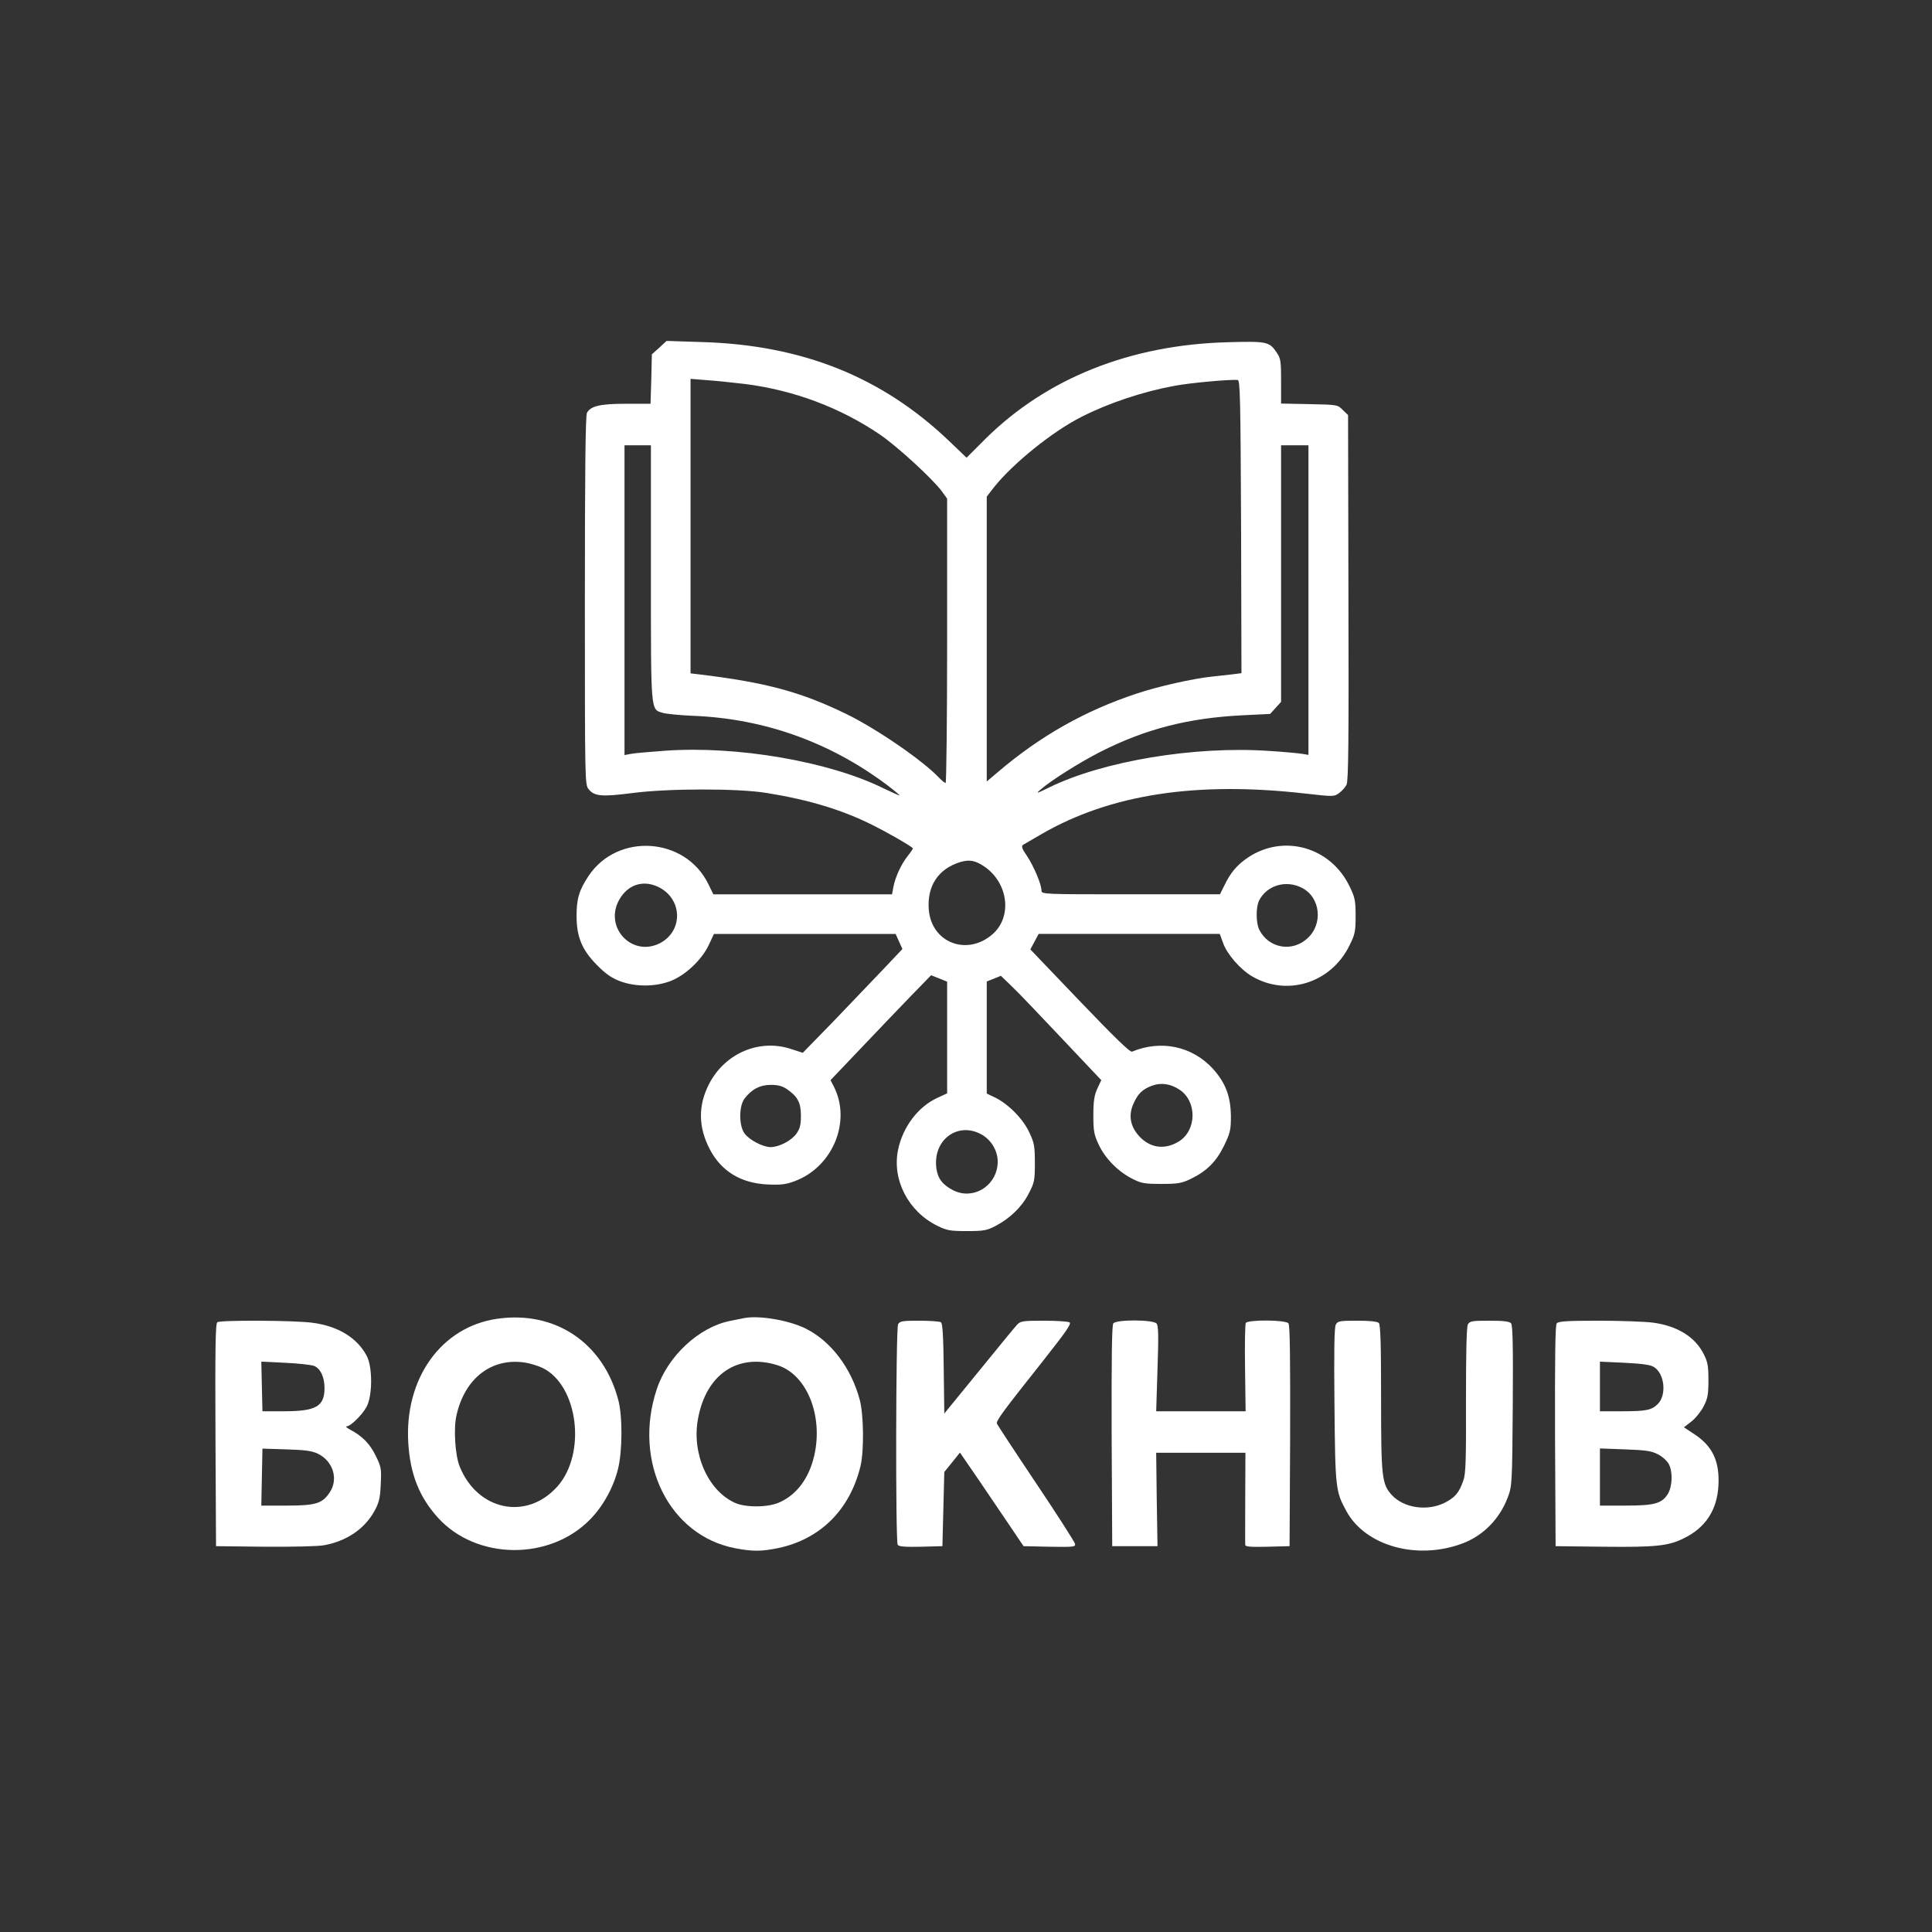
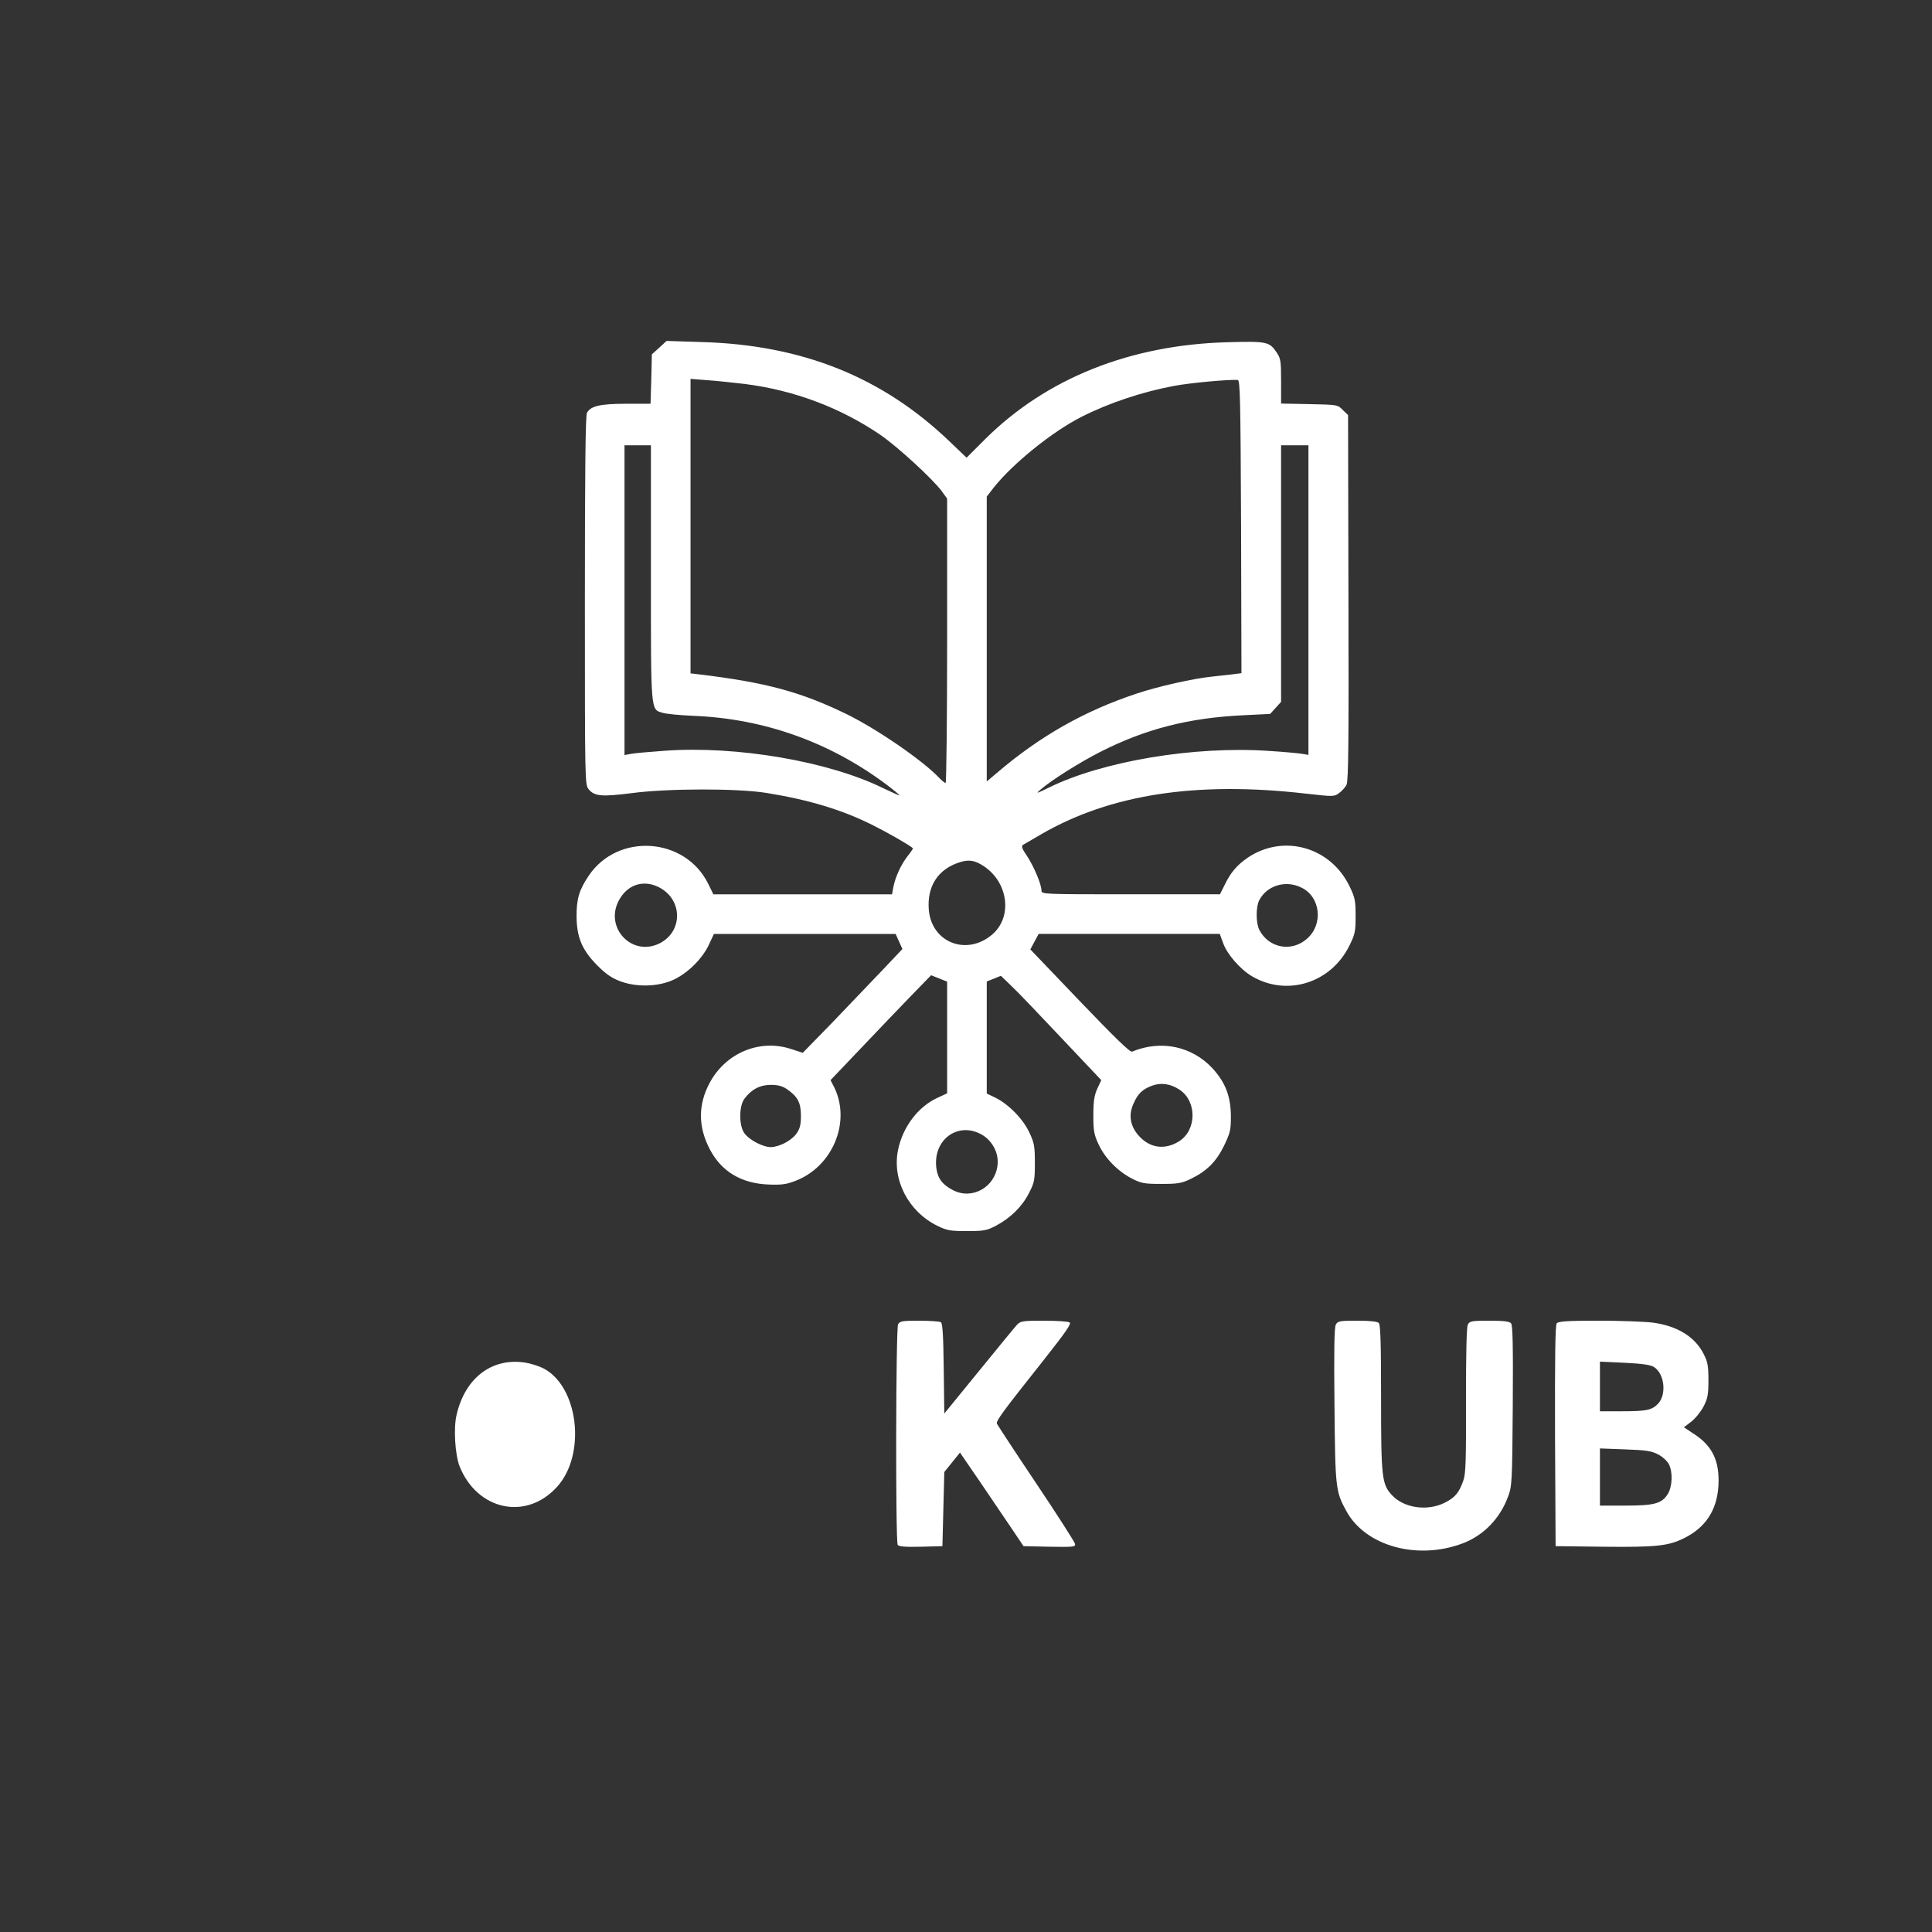
<svg xmlns="http://www.w3.org/2000/svg" xmlns:ns1="http://sodipodi.sourceforge.net/DTD/sodipodi-0.dtd" xmlns:ns2="http://www.inkscape.org/namespaces/inkscape" version="1.0" width="1024pt" height="1024pt" viewBox="0 0 1024 1024" preserveAspectRatio="xMidYMid meet" id="svg27" ns1:docname="bookHub.svg" ns2:version="1.2.2 (b0a84865, 2022-12-01)">
  <rect x="0" y="0" width="1024" height="1024" fill="#333333" stroke="none" />
  <defs id="defs31" />
  <ns1:namedview id="namedview29" pagecolor="#ffffff" bordercolor="#000000" borderopacity="0.25" ns2:showpageshadow="2" ns2:pageopacity="0.0" ns2:pagecheckerboard="0" ns2:deskcolor="#d1d1d1" ns2:document-units="pt" showgrid="false" ns2:zoom="0.41799165" ns2:cx="447.37736" ns2:cy="703.36333" ns2:window-width="1667" ns2:window-height="990" ns2:window-x="85" ns2:window-y="35" ns2:window-maximized="0" ns2:current-layer="svg27" />
  <g transform="translate(0,1024) scale(0.1,-0.1)" fill="#000000" stroke="none" id="g25" style="fill:#ffffff;fill-opacity:1">
    <path d="M3494 8397 l-39 -35 -3 -131 -4 -131 -129 0 c-139 0 -188 -12 -208 -48 -8 -15 -11 -316 -11 -995 0 -966 0 -975 20 -1000 30 -37 68 -41 226 -21 194 26 566 26 719 1 227 -37 400 -90 560 -170 80 -40 194 -105 214 -123 1 -1 -11 -20 -28 -41 -35 -44 -66 -112 -76 -165 l-7 -38 -474 0 -473 0 -27 55 c-122 249 -480 273 -634 43 -51 -76 -65 -124 -64 -218 1 -107 29 -175 108 -255 45 -46 77 -68 121 -85 81 -31 187 -31 268 0 79 30 165 111 203 190 l28 60 482 0 481 0 18 -40 18 -40 -106 -112 c-59 -62 -178 -186 -264 -276 l-158 -162 -65 21 c-165 53 -344 -22 -429 -181 -62 -116 -61 -234 2 -353 61 -116 166 -179 307 -185 69 -3 96 0 143 18 201 75 300 316 207 500 l-18 35 162 170 c88 93 208 218 266 278 l105 108 43 -17 42 -17 0 -296 0 -296 -52 -24 c-102 -47 -183 -154 -208 -275 -33 -159 54 -327 208 -403 51 -25 68 -28 157 -28 90 0 105 3 153 28 76 40 139 101 175 172 29 56 32 67 32 160 0 89 -3 107 -29 162 -33 72 -110 150 -180 185 l-46 22 0 297 0 297 38 15 37 15 58 -56 c33 -31 152 -156 266 -277 l208 -220 -21 -45 c-16 -35 -21 -66 -21 -140 0 -83 3 -103 28 -156 34 -73 101 -142 177 -181 49 -25 65 -28 155 -28 87 0 107 3 155 26 85 41 135 90 177 175 33 69 37 83 37 157 -1 106 -28 177 -95 252 -110 120 -275 155 -429 91 -11 -4 -93 76 -277 268 l-262 274 22 41 22 41 480 0 480 0 18 -49 c21 -59 91 -139 152 -175 186 -110 420 -36 517 162 30 60 33 75 33 157 0 80 -3 97 -31 155 -100 211 -351 282 -541 154 -58 -40 -91 -79 -124 -148 l-23 -46 -473 0 c-463 0 -473 0 -473 20 0 33 -40 127 -76 182 -27 39 -32 53 -22 60 7 4 51 30 98 57 365 211 821 281 1398 215 151 -17 153 -17 180 3 15 11 33 31 39 44 10 19 12 236 10 991 l-2 968 -28 27 c-27 28 -29 28 -177 31 l-150 3 0 118 c0 106 -2 121 -23 152 -39 58 -51 61 -262 55 -514 -14 -956 -190 -1281 -511 l-101 -101 -91 87 c-356 341 -781 511 -1313 526 l-186 6 -39 -36z m453 -192 c261 -33 506 -125 718 -269 93 -64 277 -233 327 -300 l28 -39 0 -754 c0 -414 -4 -753 -8 -753 -5 0 -19 12 -33 26 -85 91 -330 260 -494 340 -241 117 -425 167 -782 210 l-43 5 0 781 0 780 88 -7 c48 -3 137 -13 199 -20z m2631 -757 l2 -776 -47 -6 c-27 -3 -75 -8 -108 -12 -99 -10 -287 -52 -400 -90 -275 -91 -512 -225 -737 -417 l-58 -49 0 755 0 755 38 49 c102 128 312 297 465 374 144 73 323 133 492 164 78 15 292 35 335 31 13 -1 15 -96 18 -778z m-3128 -243 c0 -747 -2 -724 62 -743 18 -6 92 -13 163 -16 375 -15 722 -139 1023 -364 40 -30 71 -56 70 -58 -2 -1 -42 17 -90 40 -288 141 -773 224 -1153 197 -83 -6 -165 -13 -183 -17 l-32 -6 0 821 0 821 70 0 70 0 0 -675z m3485 -146 l0 -820 -30 5 c-16 3 -97 11 -180 16 -394 27 -880 -54 -1165 -194 -67 -33 -72 -34 -45 -11 56 49 209 145 315 199 242 123 470 181 759 195 l143 7 29 32 29 32 0 680 0 680 73 0 72 0 0 -821z m-1719 -1411 c129 -87 151 -269 43 -361 -134 -115 -320 -44 -336 129 -11 127 49 219 167 255 48 14 78 9 126 -23z m-1731 -107 c134 -61 139 -238 9 -302 -148 -71 -293 88 -212 232 44 79 124 106 203 70z m3416 -7 c98 -50 113 -192 28 -268 -81 -74 -204 -52 -254 45 -19 36 -19 122 -1 157 41 80 143 110 227 66z m-650 -1069 c94 -61 93 -216 -3 -275 -75 -46 -153 -35 -211 29 -47 52 -57 111 -29 172 23 53 48 76 99 95 47 17 97 10 144 -21z m-2081 3 c58 -40 75 -72 75 -141 0 -49 -5 -69 -24 -96 -27 -37 -90 -70 -136 -71 -41 0 -114 38 -139 73 -30 40 -30 144 0 184 37 49 82 73 139 73 38 0 61 -6 85 -22z m1036 -243 c55 -33 89 -98 81 -161 -13 -117 -135 -185 -236 -132 -55 28 -81 62 -88 116 -20 152 116 251 243 177z" id="path9" style="fill:#ffffff;fill-opacity:1" />
-     <path d="M2634 3250 c-296 -43 -491 -317 -470 -658 10 -166 59 -288 158 -397 203 -223 588 -228 803 -11 71 71 127 173 151 272 23 94 24 278 1 364 -80 304 -336 475 -643 430z m241 -260 c190 -92 235 -456 78 -630 -163 -181 -423 -126 -517 108 -24 61 -33 203 -16 273 45 196 187 304 363 277 27 -4 68 -17 92 -28z" id="path11" style="fill:#ffffff;fill-opacity:1" />
-     <path d="M3945 3254 c-11 -2 -45 -9 -75 -15 -166 -33 -331 -187 -389 -362 -128 -385 65 -776 416 -843 94 -18 140 -17 228 1 223 47 380 203 436 435 19 80 17 271 -4 350 -45 170 -154 313 -288 379 -90 44 -245 70 -324 55z m176 -250 c156 -49 244 -269 194 -482 -28 -118 -92 -204 -184 -245 -59 -27 -177 -28 -234 -3 -143 63 -231 260 -198 443 42 239 211 353 422 287z" id="path13" style="fill:#ffffff;fill-opacity:1" />
-     <path d="M1152 3232 c-10 -7 -12 -133 -10 -598 l3 -589 259 -3 c145 -1 284 2 314 8 120 22 215 87 267 182 24 44 30 68 33 141 4 82 3 91 -27 152 -31 63 -71 104 -136 138 -16 9 -25 16 -18 17 21 0 83 61 106 104 32 59 32 213 0 271 -51 95 -151 156 -286 174 -91 13 -486 15 -505 3z m511 -231 c35 -13 57 -59 57 -118 0 -97 -45 -123 -214 -123 l-115 0 -3 131 -3 132 126 -6 c69 -3 137 -11 152 -16z m22 -466 c81 -40 110 -135 62 -206 -39 -58 -74 -69 -227 -69 l-135 0 3 151 3 151 127 -4 c100 -3 135 -8 167 -23z" id="path15" style="fill:#ffffff;fill-opacity:1" />
+     <path d="M2634 3250 z m241 -260 c190 -92 235 -456 78 -630 -163 -181 -423 -126 -517 108 -24 61 -33 203 -16 273 45 196 187 304 363 277 27 -4 68 -17 92 -28z" id="path11" style="fill:#ffffff;fill-opacity:1" />
    <path d="M4760 3221 c-12 -24 -14 -1149 -2 -1169 6 -9 38 -12 123 -10 l114 3 5 197 5 196 42 52 41 51 105 -153 c57 -84 133 -196 168 -248 l64 -95 138 -3 c128 -2 138 -1 135 15 -2 10 -94 154 -206 321 -112 167 -205 309 -208 316 -6 15 31 64 249 339 116 147 147 191 136 198 -8 5 -69 9 -136 9 -114 0 -124 -2 -143 -22 -12 -13 -103 -124 -203 -247 l-182 -223 -3 238 c-2 175 -6 240 -15 246 -6 4 -58 8 -114 8 -91 0 -103 -2 -113 -19z" id="path17" style="fill:#ffffff;fill-opacity:1" />
-     <path d="M5901 3226 c-8 -9 -10 -174 -9 -597 l3 -584 120 0 120 0 -4 248 -3 247 236 0 237 0 -1 -237 c0 -131 -1 -244 0 -251 0 -10 27 -12 118 -10 l117 3 3 584 c1 423 -1 588 -9 597 -15 19 -214 20 -226 2 -4 -7 -6 -115 -4 -240 l3 -228 -237 0 -237 0 7 225 c6 174 5 228 -5 240 -17 21 -212 22 -229 1z" id="path19" style="fill:#ffffff;fill-opacity:1" />
    <path d="M7080 3219 c-8 -14 -10 -140 -7 -427 4 -441 6 -457 63 -561 101 -186 377 -262 617 -171 110 42 196 130 239 245 22 58 23 73 26 483 2 315 0 427 -9 438 -8 10 -38 14 -115 14 -93 0 -104 -2 -114 -20 -7 -13 -10 -148 -10 -402 1 -317 -1 -390 -14 -425 -23 -66 -44 -90 -99 -118 -92 -46 -216 -28 -279 40 -54 58 -58 93 -58 514 0 288 -3 390 -12 399 -8 8 -48 12 -115 12 -93 0 -103 -2 -113 -21z" id="path21" style="fill:#ffffff;fill-opacity:1" />
    <path d="M8251 3226 c-8 -9 -10 -174 -9 -597 l3 -584 255 -3 c276 -3 343 4 425 45 115 56 176 150 183 279 7 129 -31 210 -130 274 l-53 35 39 30 c22 17 51 53 65 80 22 42 26 63 26 140 0 76 -4 97 -25 138 -46 92 -141 150 -271 167 -41 5 -169 10 -285 10 -167 0 -214 -3 -223 -14z m516 -232 c55 -35 67 -144 22 -193 -33 -35 -62 -41 -190 -41 l-119 0 0 132 0 131 131 -6 c96 -5 138 -11 156 -23z m20 -462 c24 -12 49 -35 58 -52 22 -42 19 -118 -5 -158 -32 -51 -70 -62 -225 -62 l-135 0 0 151 0 152 133 -5 c110 -4 139 -8 174 -26z" id="path23" style="fill:#ffffff;fill-opacity:1" />
  </g>
</svg>